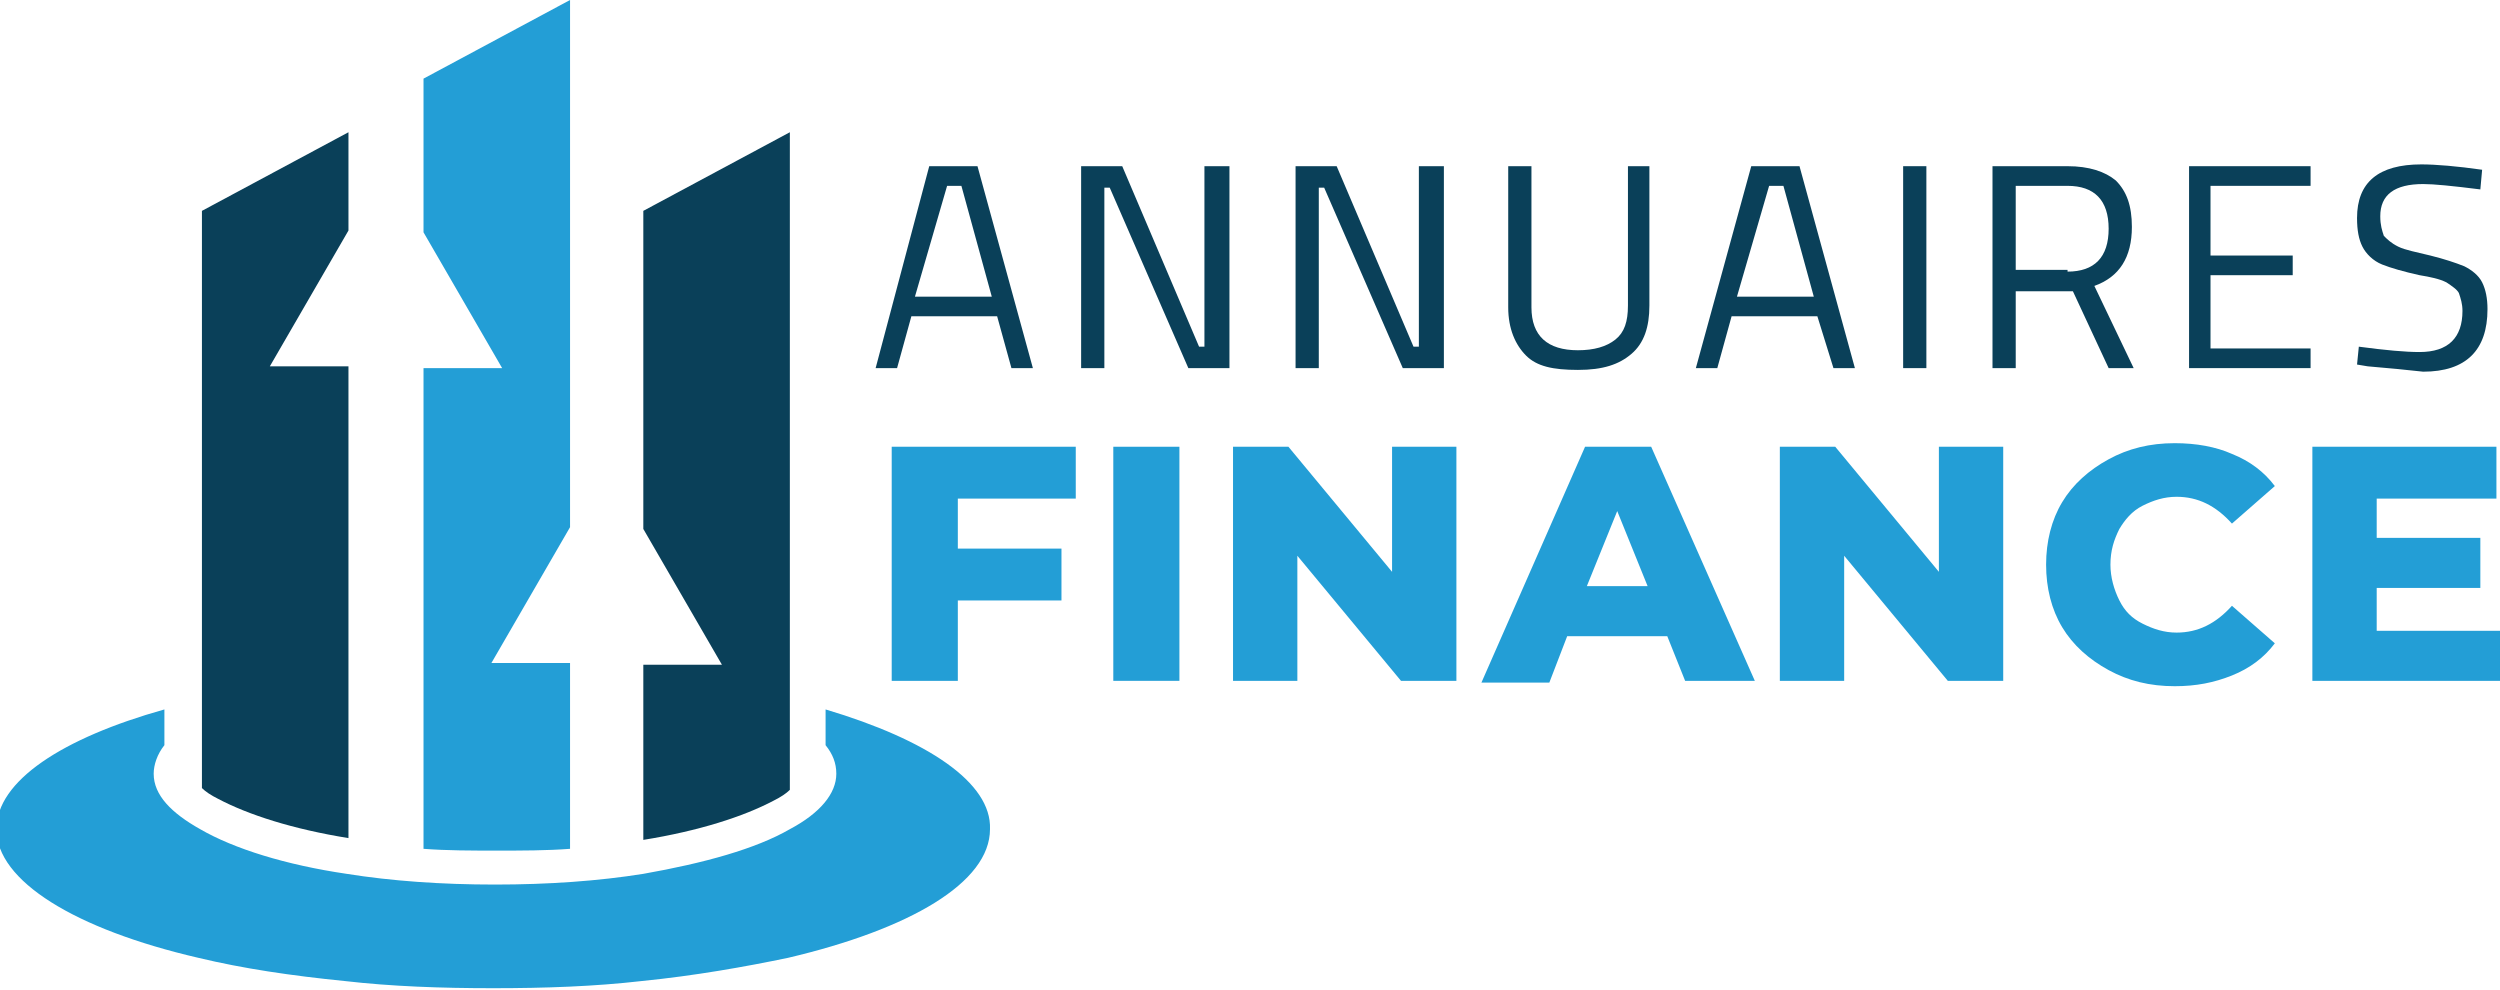
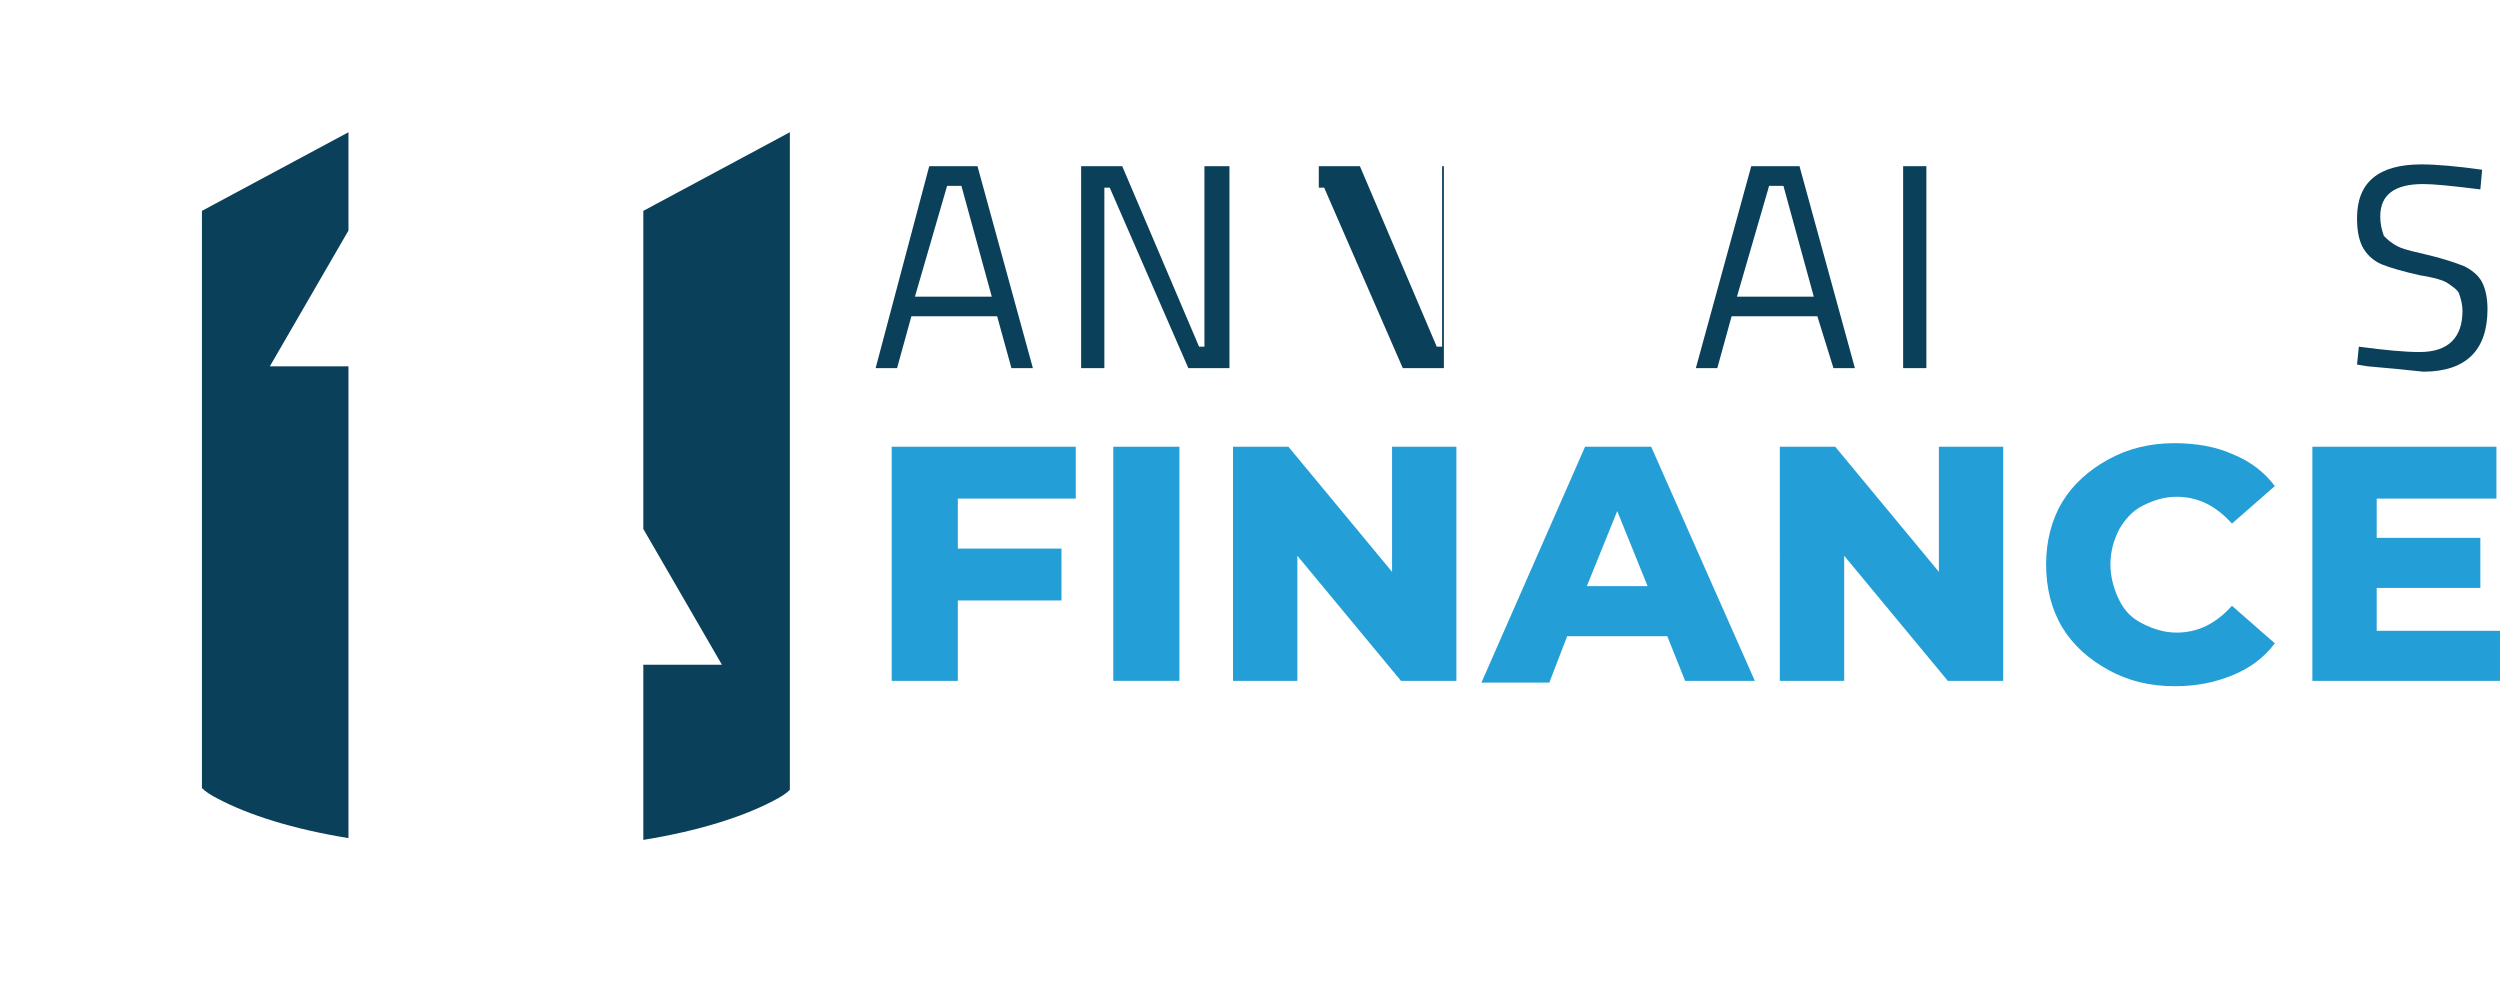
<svg xmlns="http://www.w3.org/2000/svg" version="1.1" id="Layer_1" x="0px" y="0px" width="139.9px" height="55.4px" viewBox="0 0 139.9 55.4" style="enable-background:new 0 0 139.9 55.4;" xml:space="preserve">
  <style type="text/css">
	.st0{fill:#0A4059;}
	.st1{fill:#239ED6;}
</style>
  <g>
    <path class="st0" d="M55.8,17.7H51l-0.8,2.9h-1.2L52,9.3h2.7l3.1,11.3h-1.2L55.8,17.7z M51.2,16.6h4.3l-1.7-6.2h-0.8L51.2,16.6z" />
    <path class="st0" d="M68.8,9.3v11.3h-2.3l-4.4-10.1h-0.3v10.1h-1.3V9.3h2.3l4.3,10.1h0.3V9.3H68.8z" />
-     <path class="st0" d="M80.8,9.3v11.3h-2.3l-4.4-10.1h-0.3v10.1h-1.3V9.3h2.3l4.3,10.1h0.3V9.3H80.8z" />
-     <path class="st0" d="M85.4,19.9c-0.6-0.6-1-1.5-1-2.7V9.3h1.3v7.9c0,1.6,0.9,2.4,2.6,2.4c0.9,0,1.6-0.2,2.1-0.6s0.7-1,0.7-1.9V9.3   h1.2v7.8c0,1.2-0.3,2.1-1,2.7c-0.7,0.6-1.6,0.9-3,0.9S86,20.5,85.4,19.9z" />
+     <path class="st0" d="M80.8,9.3v11.3h-2.3l-4.4-10.1h-0.3v10.1V9.3h2.3l4.3,10.1h0.3V9.3H80.8z" />
    <path class="st0" d="M101.7,17.7h-4.8l-0.8,2.9h-1.2l3.1-11.3h2.7l3.1,11.3h-1.2L101.7,17.7z M97.2,16.6h4.3l-1.7-6.2h-0.8   L97.2,16.6z" />
    <path class="st0" d="M106.5,9.3h1.3v11.3h-1.3V9.3z" />
-     <path class="st0" d="M111.5,9.3h4.2c1.2,0,2.1,0.3,2.7,0.8c0.6,0.6,0.9,1.4,0.9,2.6c0,1.7-0.7,2.8-2.1,3.3l2.2,4.6H118l-2-4.3h-3.2   v4.3h-1.3V9.3z M115.7,15.2c1.5,0,2.3-0.8,2.3-2.4c0-1.6-0.8-2.4-2.3-2.4h-2.9v4.7H115.7z" />
-     <path class="st0" d="M123.7,10.4v3.9h4.6v1.1h-4.6v4.1h5.6v1.1h-6.8V9.3h6.8v1.1H123.7z" />
    <path class="st0" d="M132.5,20.5l-0.6-0.1l0.1-1c1.5,0.2,2.6,0.3,3.4,0.3c1.6,0,2.4-0.8,2.4-2.3c0-0.4-0.1-0.7-0.2-1   c-0.1-0.2-0.4-0.4-0.7-0.6c-0.4-0.2-0.9-0.3-1.5-0.4c-0.9-0.2-1.6-0.4-2.1-0.6c-0.5-0.2-0.9-0.6-1.1-1c-0.2-0.4-0.3-0.9-0.3-1.6   c0-2,1.2-3,3.6-3c0.8,0,2,0.1,3.4,0.3l-0.1,1.1c-1.6-0.2-2.6-0.3-3.2-0.3c-1.6,0-2.4,0.6-2.4,1.8c0,0.5,0.1,0.8,0.2,1.1   c0.2,0.2,0.4,0.4,0.8,0.6c0.4,0.2,1,0.3,1.8,0.5c0.8,0.2,1.4,0.4,1.9,0.6c0.4,0.2,0.8,0.5,1,0.9c0.2,0.4,0.3,0.9,0.3,1.5   c0,2.3-1.2,3.5-3.6,3.5C134.7,20.7,133.7,20.6,132.5,20.5z" />
    <path class="st1" d="M53.6,27.8v2.9h5.8v2.9h-5.8v4.5h-3.7V25h10.3v2.9H53.6z" />
    <path class="st1" d="M62.3,25H66v13.1h-3.7V25z" />
    <path class="st1" d="M81.5,25v13.1h-3.1l-5.8-7v7H69V25h3.1l5.8,7v-7H81.5z" />
    <path class="st1" d="M93.3,35.6h-5.6l-1,2.6h-3.8L88.7,25h3.7l5.8,13.1h-3.9L93.3,35.6z M92.2,32.8l-1.7-4.2l-1.7,4.2H92.2z" />
    <path class="st1" d="M112.1,25v13.1h-3.1l-5.8-7v7h-3.6V25h3.1l5.8,7v-7H112.1z" />
    <path class="st1" d="M118,37.5c-1.1-0.6-2-1.4-2.6-2.4s-0.9-2.2-0.9-3.5c0-1.3,0.3-2.5,0.9-3.5s1.5-1.8,2.6-2.4   c1.1-0.6,2.3-0.9,3.7-0.9c1.2,0,2.3,0.2,3.2,0.6c1,0.4,1.8,1,2.4,1.8l-2.4,2.1c-0.9-1-1.9-1.5-3.1-1.5c-0.7,0-1.3,0.2-1.9,0.5   c-0.6,0.3-1,0.8-1.3,1.3c-0.3,0.6-0.5,1.2-0.5,2c0,0.7,0.2,1.4,0.5,2s0.7,1,1.3,1.3c0.6,0.3,1.2,0.5,1.9,0.5c1.2,0,2.2-0.5,3.1-1.5   l2.4,2.1c-0.6,0.8-1.4,1.4-2.4,1.8c-1,0.4-2,0.6-3.2,0.6C120.3,38.4,119.1,38.1,118,37.5z" />
    <path class="st1" d="M139.9,35.2v2.9h-10.5V25h10.3v2.9H133v2.2h5.8v2.8H133v2.4H139.9z" />
  </g>
  <g>
-     <path class="st1" d="M46.2,39.7v2c0.4,0.5,0.6,1,0.6,1.6c0,1.1-0.9,2.2-2.6,3.1c-1.9,1.1-4.8,1.9-8.2,2.5c-2.5,0.4-5.3,0.6-8.3,0.6   c-3,0-5.8-0.2-8.3-0.6c-3.4-0.5-6.3-1.4-8.2-2.5c-1.6-0.9-2.6-1.9-2.6-3.1c0-0.5,0.2-1.1,0.6-1.6v-2c-5.7,1.6-9.4,4-9.4,6.7   c0,2.9,4.4,5.6,11.3,7.2c2.5,0.6,5.2,1,8.2,1.3c2.6,0.3,5.4,0.4,8.3,0.4c2.9,0,5.7-0.1,8.3-0.4c3-0.3,5.8-0.8,8.2-1.3   c6.8-1.6,11.3-4.2,11.3-7.2C55.5,43.8,51.9,41.4,46.2,39.7z" />
-     <path class="st1" d="M27.5,37.1l4.4-7.6V0l-8.2,4.4v8.6l4.4,7.6h-4.4v26.9c1.3,0.1,2.7,0.1,4.1,0.1c1.4,0,2.8,0,4.1-0.1V37.1H27.5z   " />
    <path class="st0" d="M15.1,20.5l4.4-7.6V7.4l-8.2,4.4v25.4v2v1v2.2v1.7c0.2,0.2,0.5,0.4,0.9,0.6c1.7,0.9,4.2,1.7,7.3,2.2V20.5H15.1   z" />
    <path class="st0" d="M36,11.8v17.8l4.4,7.6H36v9.8c3.1-0.5,5.6-1.3,7.3-2.2c0.4-0.2,0.7-0.4,0.9-0.6v-1.7v-2.2v-1v-2V7.4L36,11.8z" />
  </g>
</svg>